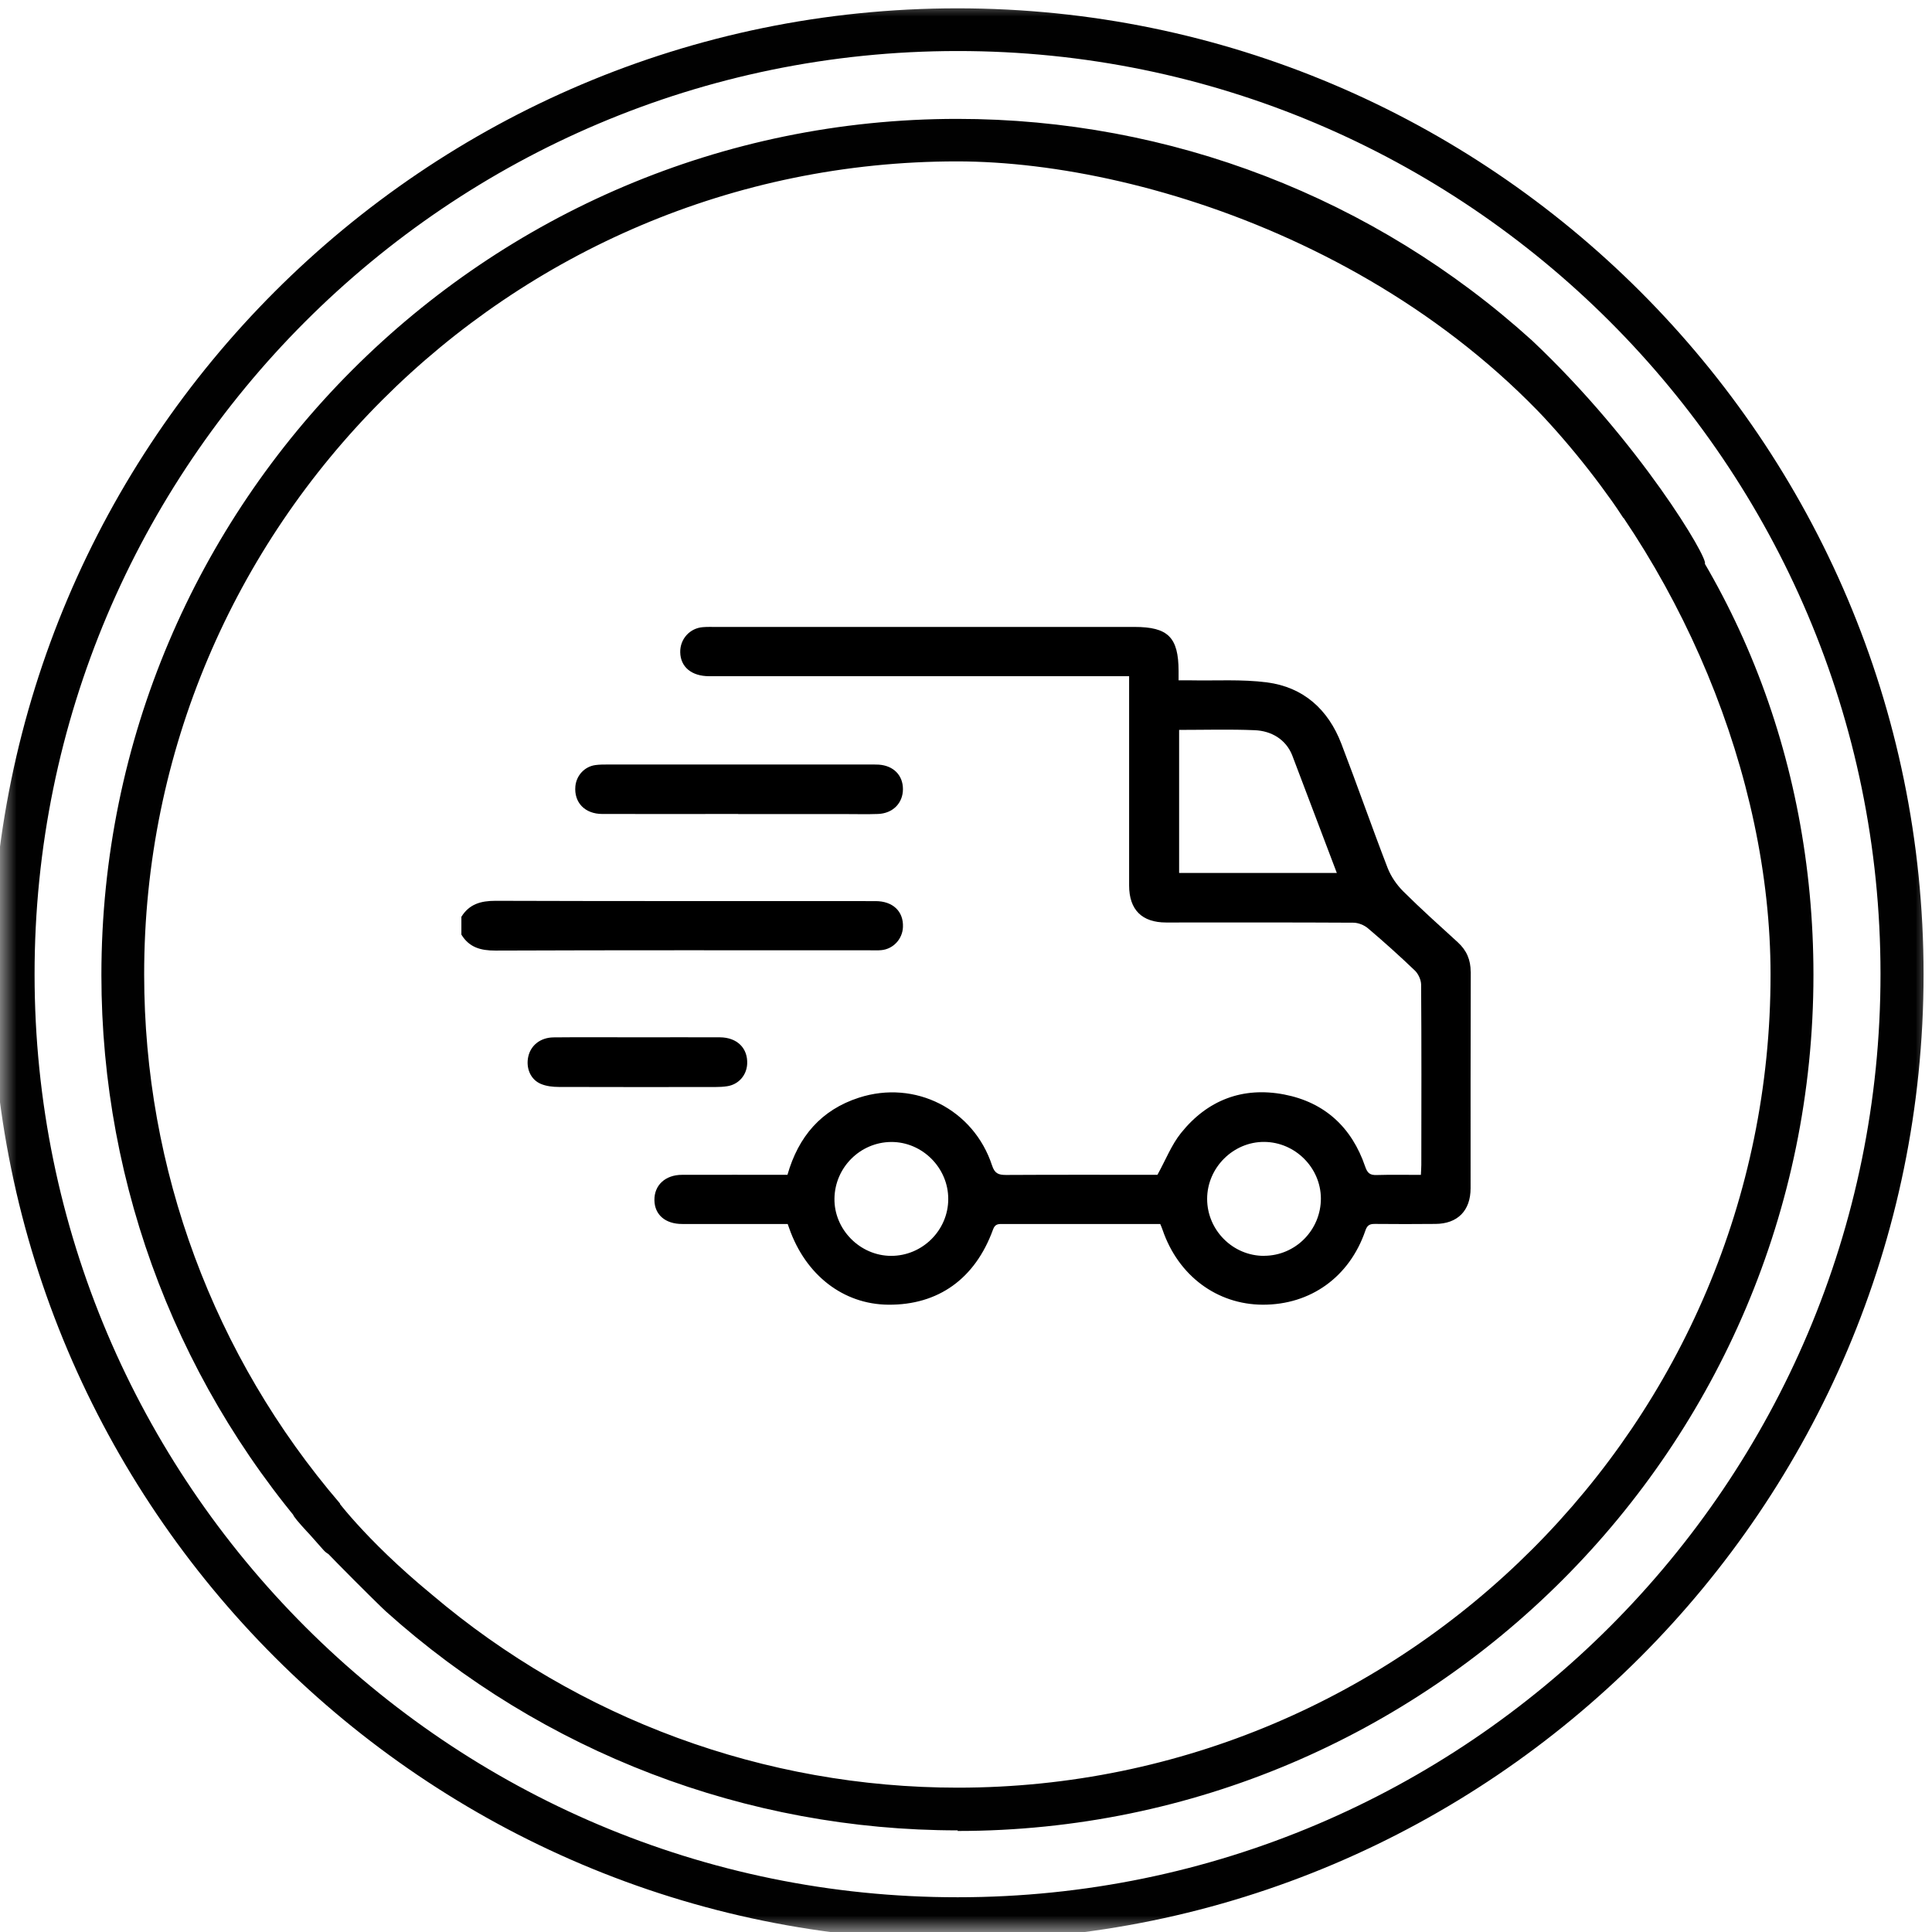
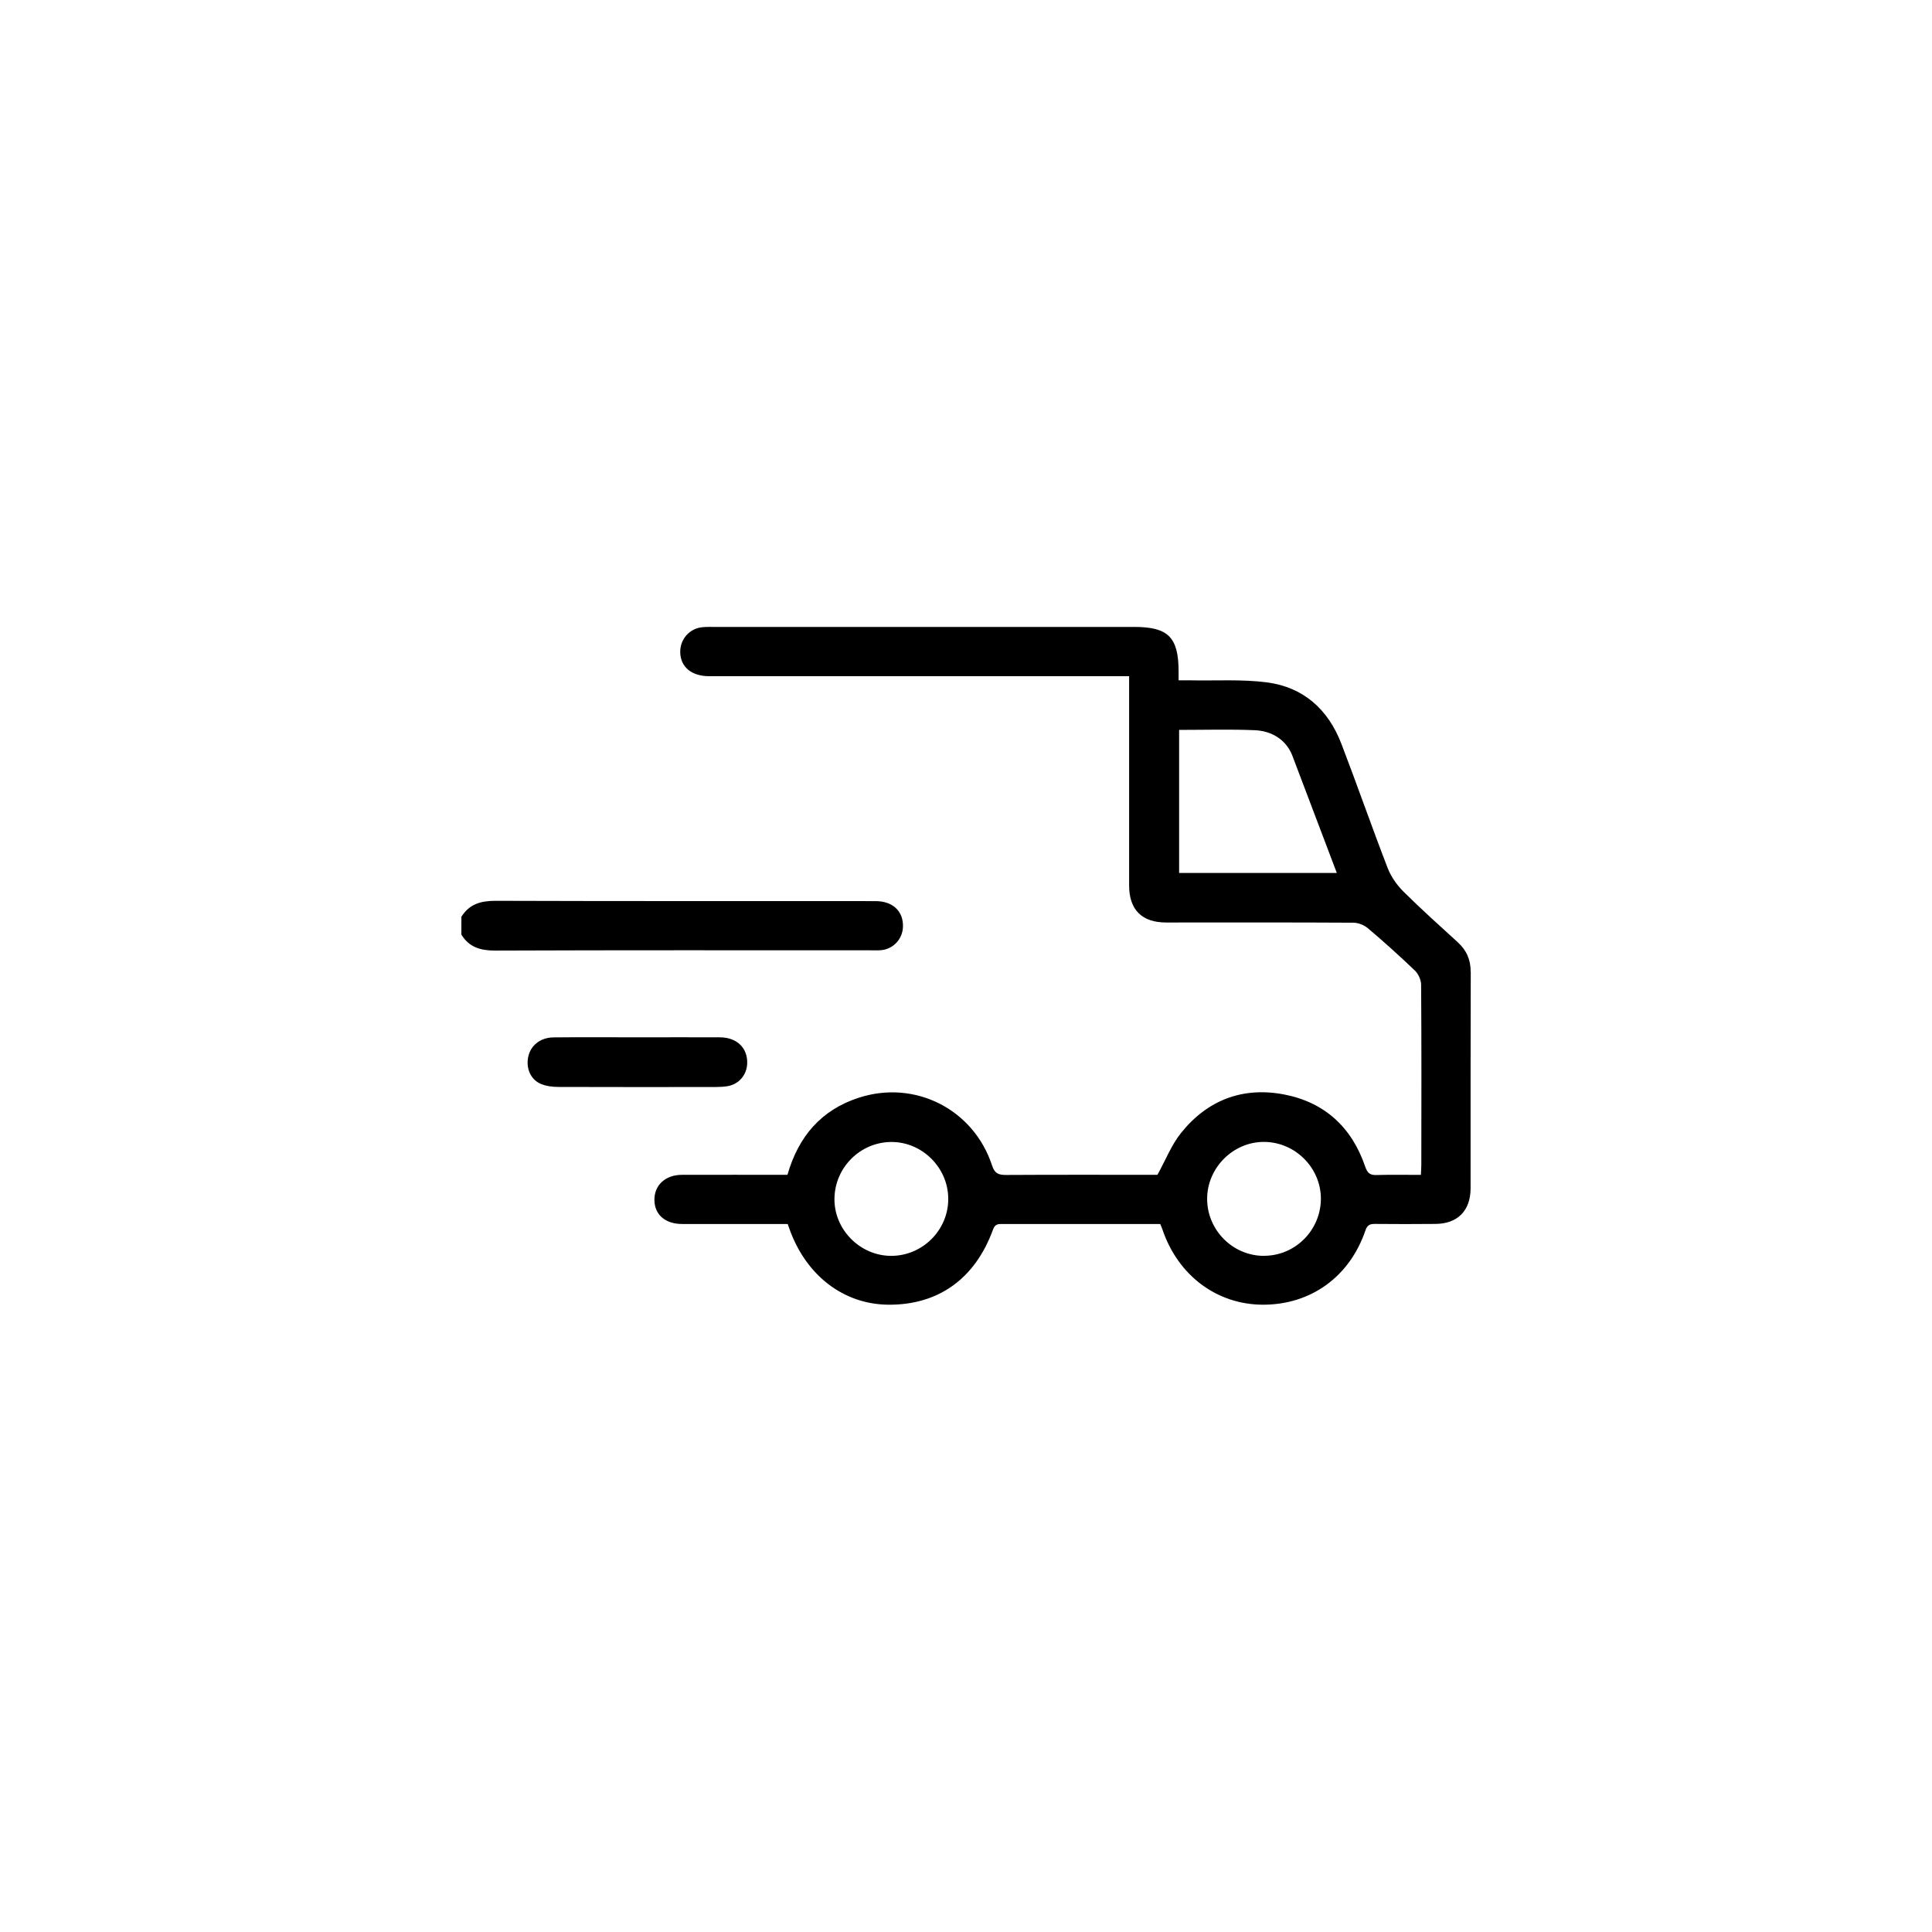
<svg xmlns="http://www.w3.org/2000/svg" width="58" height="58" viewBox="0 0 58 58" fill="none">
  <mask id="mask0_2281_1172" style="mask-type:luminance" maskUnits="userSpaceOnUse" x="0" y="0" width="58" height="58">
-     <path d="M58 0H0V58H58V0Z" fill="white" />
-   </mask>
+     </mask>
  <g mask="url(#mask0_2281_1172)">
    <path d="M28.752 58.25C12.76 58.259 -0.253 45.246 -0.253 29.255C-0.253 13.263 12.751 0.25 28.743 0.25C44.734 0.25 57.747 13.255 57.747 29.246C57.747 45.237 44.743 58.25 28.752 58.25ZM28.743 1.532C13.46 1.532 1.029 13.972 1.038 29.255C1.038 44.537 13.478 56.968 28.752 56.957C44.034 56.957 56.465 44.517 56.454 29.235C56.454 13.952 44.014 1.521 28.74 1.532H28.743ZM28.752 54.949C22.408 54.949 16.301 52.613 11.584 48.375C11.449 48.26 8.801 45.642 8.801 45.47C8.801 45.297 9.868 45 9.992 44.876C9.992 44.876 10.911 46.18 12.962 47.868C17.372 51.61 22.952 53.667 28.752 53.667C42.205 53.667 53.164 42.711 53.153 29.255C53.153 23.294 50.451 16.837 46.153 12.318L46.711 12.287C46.826 12.163 46.999 12.097 47.161 12.097C47.334 12.097 47.495 12.163 47.619 12.287C52.012 16.709 54.441 22.727 54.441 29.264C54.441 43.435 42.92 54.967 28.747 54.967M10.183 46.736H10.163C9.99 46.736 9.817 46.659 9.705 46.526C5.409 41.789 3.044 35.665 3.044 29.272C3.044 15.101 14.565 3.569 28.738 3.569C35.131 3.569 41.255 5.932 45.992 10.221C49.229 13.274 51.312 16.799 51.18 16.924L48.731 15.546C43.811 7.94 34.575 4.845 28.729 4.845C15.276 4.845 4.317 15.801 4.328 29.257C4.328 35.105 6.414 40.711 10.205 45.133L10.637 46.521C10.513 46.645 10.349 46.712 10.178 46.712" fill="#010101" />
  </g>
  <path d="M13.851 27.523C14.088 27.142 14.431 27.043 14.874 27.043C18.678 27.056 22.48 27.049 26.284 27.052C26.806 27.052 27.129 27.362 27.107 27.835C27.092 28.192 26.815 28.491 26.459 28.524C26.35 28.535 26.241 28.529 26.133 28.529C22.38 28.529 18.625 28.522 14.871 28.537C14.428 28.537 14.085 28.442 13.851 28.057V27.523Z" fill="black" />
  <path d="M44.151 29.177C44.151 28.814 44.029 28.531 43.765 28.289C43.212 27.785 42.654 27.284 42.122 26.755C41.928 26.56 41.757 26.312 41.657 26.055C41.179 24.817 40.743 23.562 40.267 22.324C39.873 21.299 39.131 20.628 38.035 20.486C37.278 20.387 36.501 20.44 35.734 20.424C35.621 20.424 35.508 20.424 35.382 20.424C35.382 20.298 35.382 20.221 35.382 20.141C35.378 19.131 35.066 18.821 34.056 18.821C29.864 18.821 25.675 18.821 21.483 18.821C21.355 18.821 21.227 18.817 21.098 18.828C20.704 18.859 20.412 19.189 20.421 19.583C20.429 20.023 20.762 20.3 21.289 20.3C25.372 20.3 29.453 20.3 33.536 20.3H33.897V20.697C33.897 22.659 33.897 24.62 33.897 26.582C33.897 27.315 34.284 27.694 35.008 27.694C36.881 27.694 38.755 27.689 40.628 27.7C40.776 27.7 40.953 27.771 41.068 27.869C41.549 28.276 42.018 28.699 42.474 29.135C42.579 29.235 42.66 29.414 42.663 29.556C42.676 31.36 42.672 33.165 42.669 34.97C42.669 35.065 42.66 35.16 42.656 35.271C42.198 35.271 41.764 35.262 41.332 35.275C41.133 35.282 41.053 35.224 40.984 35.023C40.584 33.847 39.771 33.092 38.551 32.857C37.304 32.618 36.246 33.026 35.455 34.013C35.167 34.372 34.995 34.821 34.747 35.269C33.272 35.269 31.735 35.264 30.197 35.273C29.968 35.273 29.86 35.224 29.782 34.987C29.229 33.302 27.471 32.408 25.786 32.953C24.656 33.318 23.97 34.115 23.64 35.269C22.845 35.269 21.273 35.266 20.476 35.269C19.973 35.269 19.639 35.581 19.646 36.03C19.652 36.467 19.973 36.745 20.48 36.745C21.269 36.748 22.832 36.745 23.647 36.745C23.667 36.801 23.68 36.836 23.693 36.874C24.187 38.282 25.319 39.157 26.667 39.168C28.164 39.181 29.273 38.393 29.811 36.912C29.873 36.739 29.973 36.745 30.101 36.745C31.067 36.745 32.034 36.745 33 36.745C33.611 36.745 34.22 36.745 34.831 36.745C34.86 36.814 34.884 36.867 34.902 36.923C35.371 38.295 36.532 39.163 37.909 39.168C39.344 39.172 40.511 38.338 40.989 36.945C41.046 36.774 41.126 36.741 41.283 36.743C41.886 36.75 42.486 36.748 43.088 36.743C43.757 36.741 44.148 36.345 44.148 35.674C44.148 33.504 44.146 31.336 44.153 29.166L44.151 29.177ZM35.398 26.206V21.912C36.17 21.912 36.919 21.89 37.665 21.921C38.17 21.941 38.6 22.198 38.79 22.667L40.132 26.206H35.398ZM26.751 37.702C25.817 37.7 25.035 36.907 25.051 35.977C25.066 35.045 25.826 34.29 26.753 34.283C27.686 34.277 28.469 35.058 28.467 35.995C28.467 36.934 27.69 37.704 26.751 37.702ZM37.953 37.702C37.014 37.706 36.241 36.934 36.239 35.993C36.239 35.056 37.021 34.274 37.955 34.281C38.883 34.288 39.649 35.056 39.654 35.977C39.656 36.923 38.894 37.695 37.955 37.7L37.953 37.702Z" fill="black" />
-   <path d="M22.16 24.436C20.801 24.436 19.441 24.439 18.082 24.436C17.555 24.436 17.229 24.089 17.273 23.604C17.305 23.278 17.548 23.013 17.874 22.968C18 22.951 18.128 22.951 18.257 22.951C20.876 22.951 23.498 22.951 26.117 22.951C26.206 22.951 26.294 22.951 26.383 22.955C26.824 22.986 27.107 23.274 27.107 23.69C27.107 24.111 26.802 24.421 26.356 24.436C26.031 24.448 25.705 24.439 25.382 24.439C24.308 24.439 23.234 24.439 22.16 24.439V24.436Z" fill="black" />
  <path d="M19.16 31.141C19.977 31.141 20.797 31.137 21.614 31.141C22.132 31.145 22.453 31.469 22.431 31.94C22.413 32.281 22.174 32.556 21.833 32.609C21.718 32.627 21.598 32.633 21.479 32.633C19.911 32.633 18.346 32.638 16.778 32.631C16.594 32.631 16.399 32.609 16.233 32.538C15.923 32.405 15.784 32.06 15.859 31.721C15.934 31.38 16.224 31.148 16.618 31.143C17.466 31.134 18.314 31.141 19.16 31.141Z" fill="black" />
</svg>